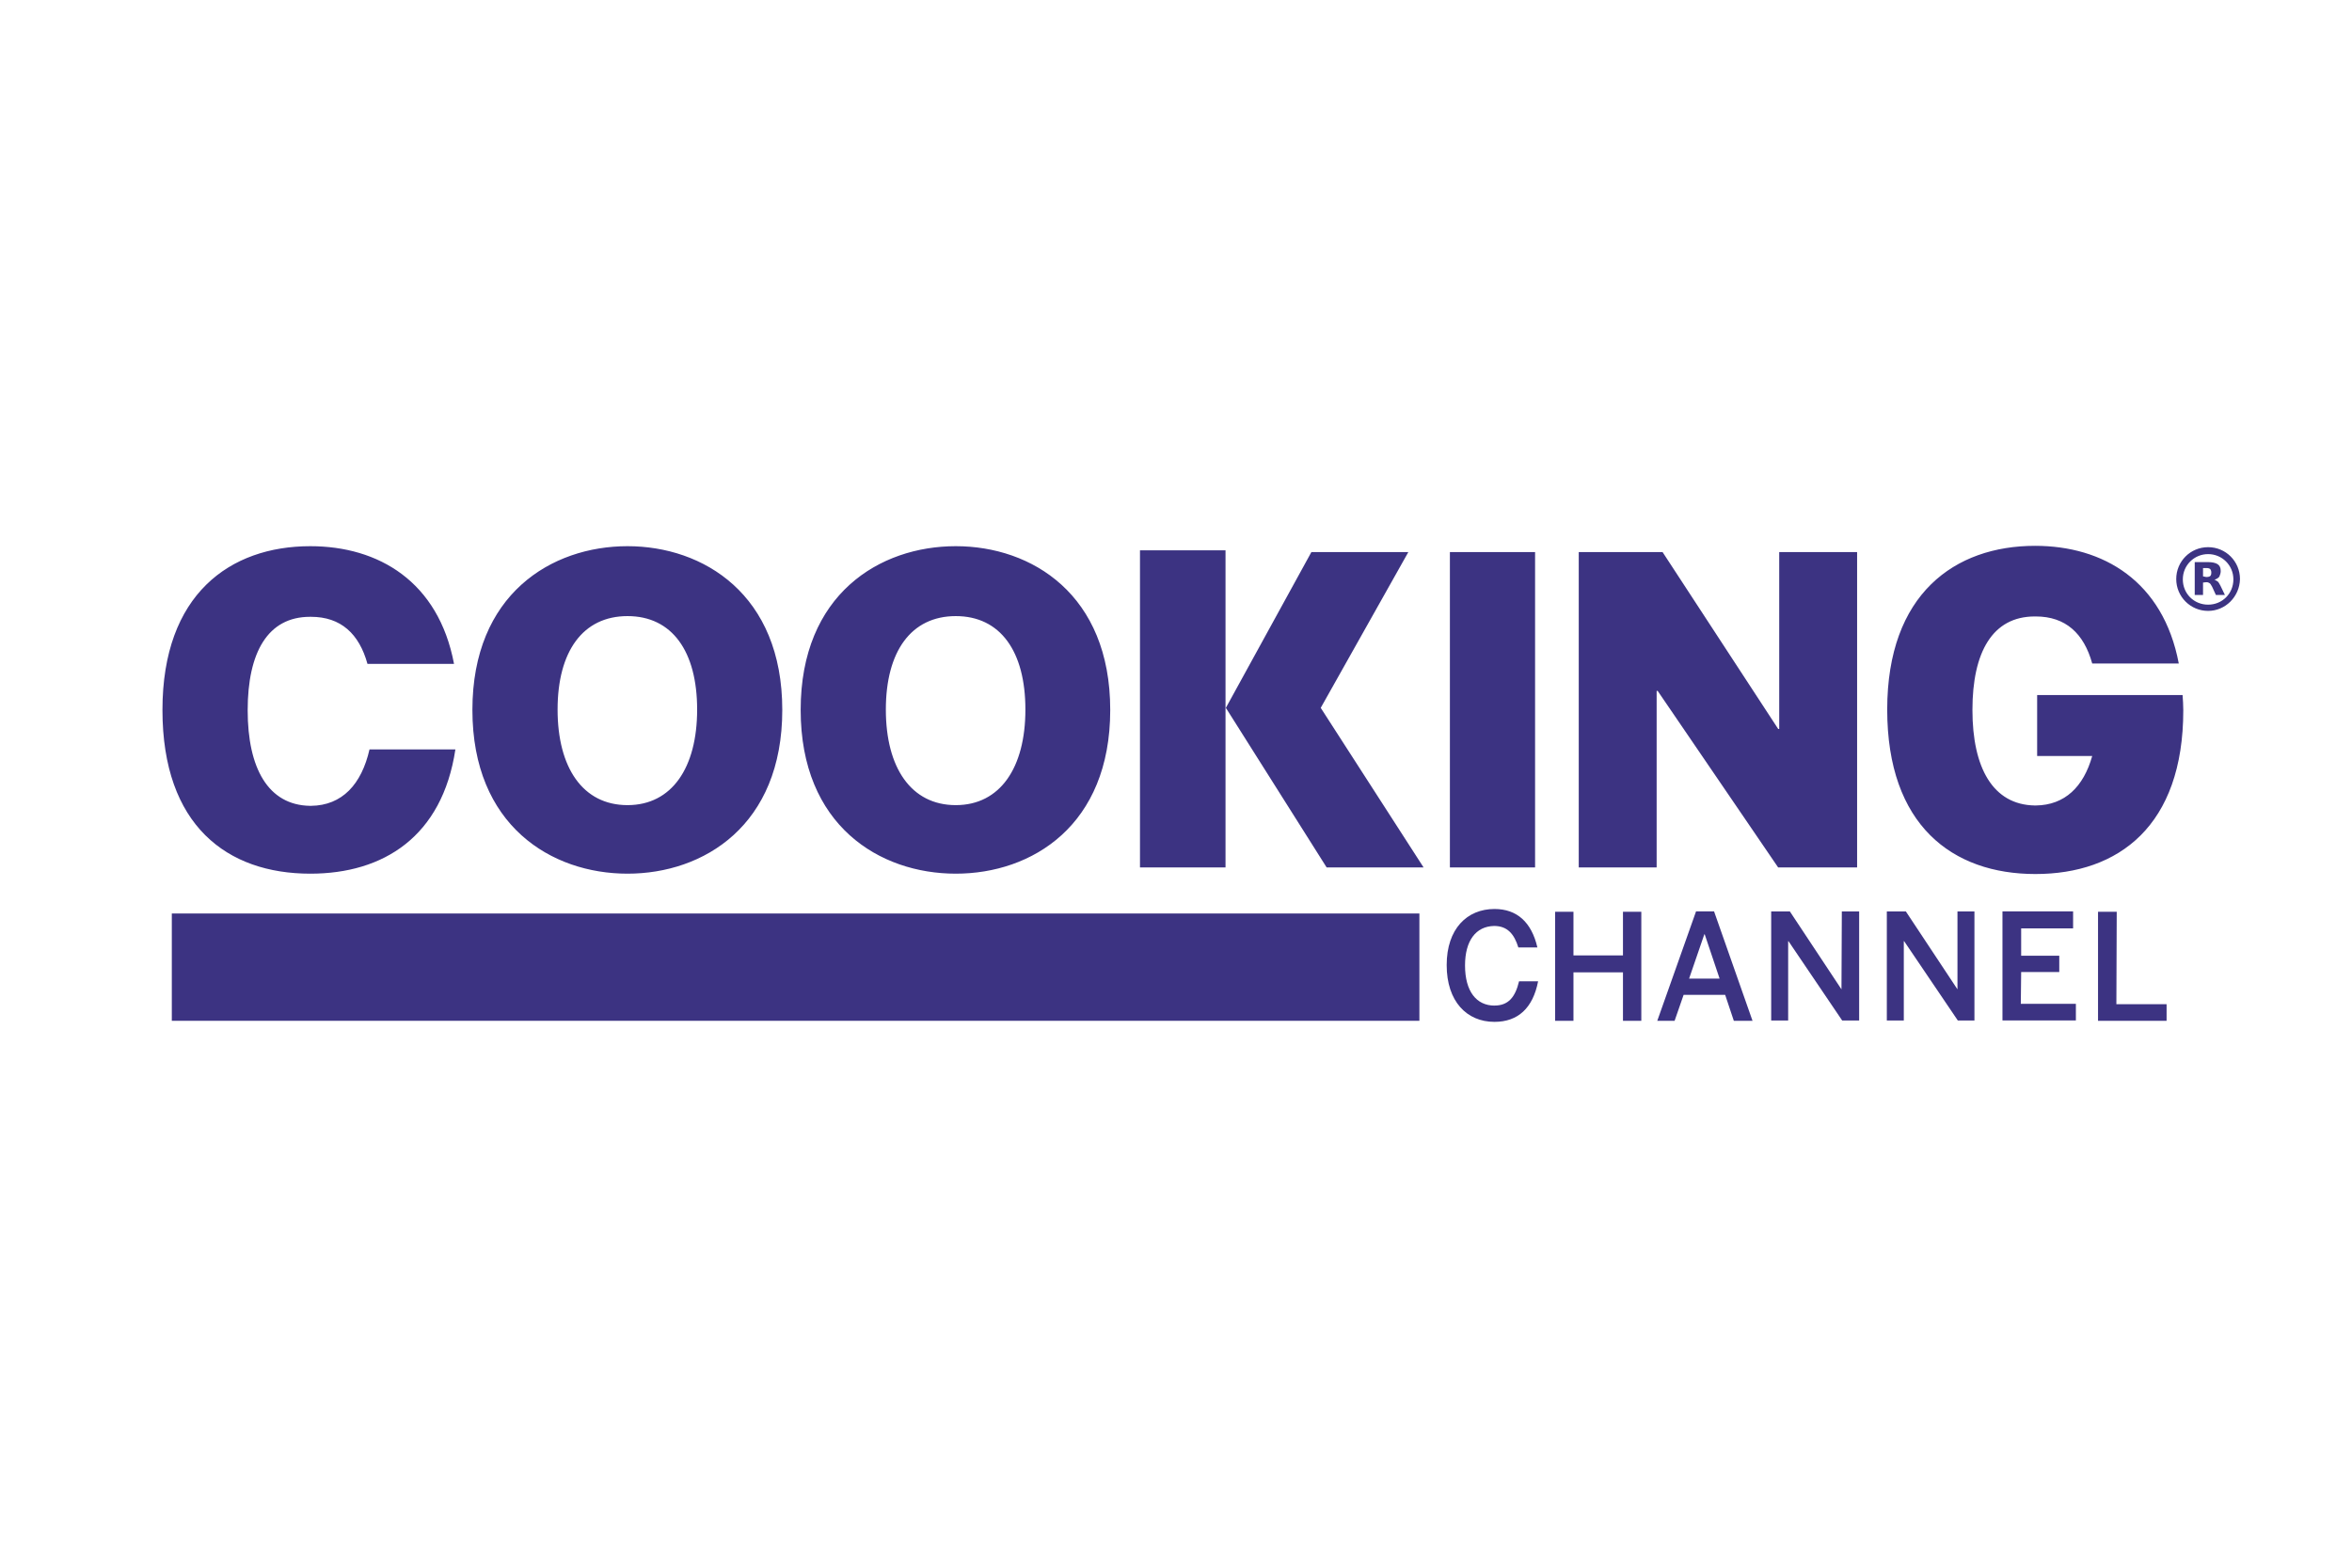
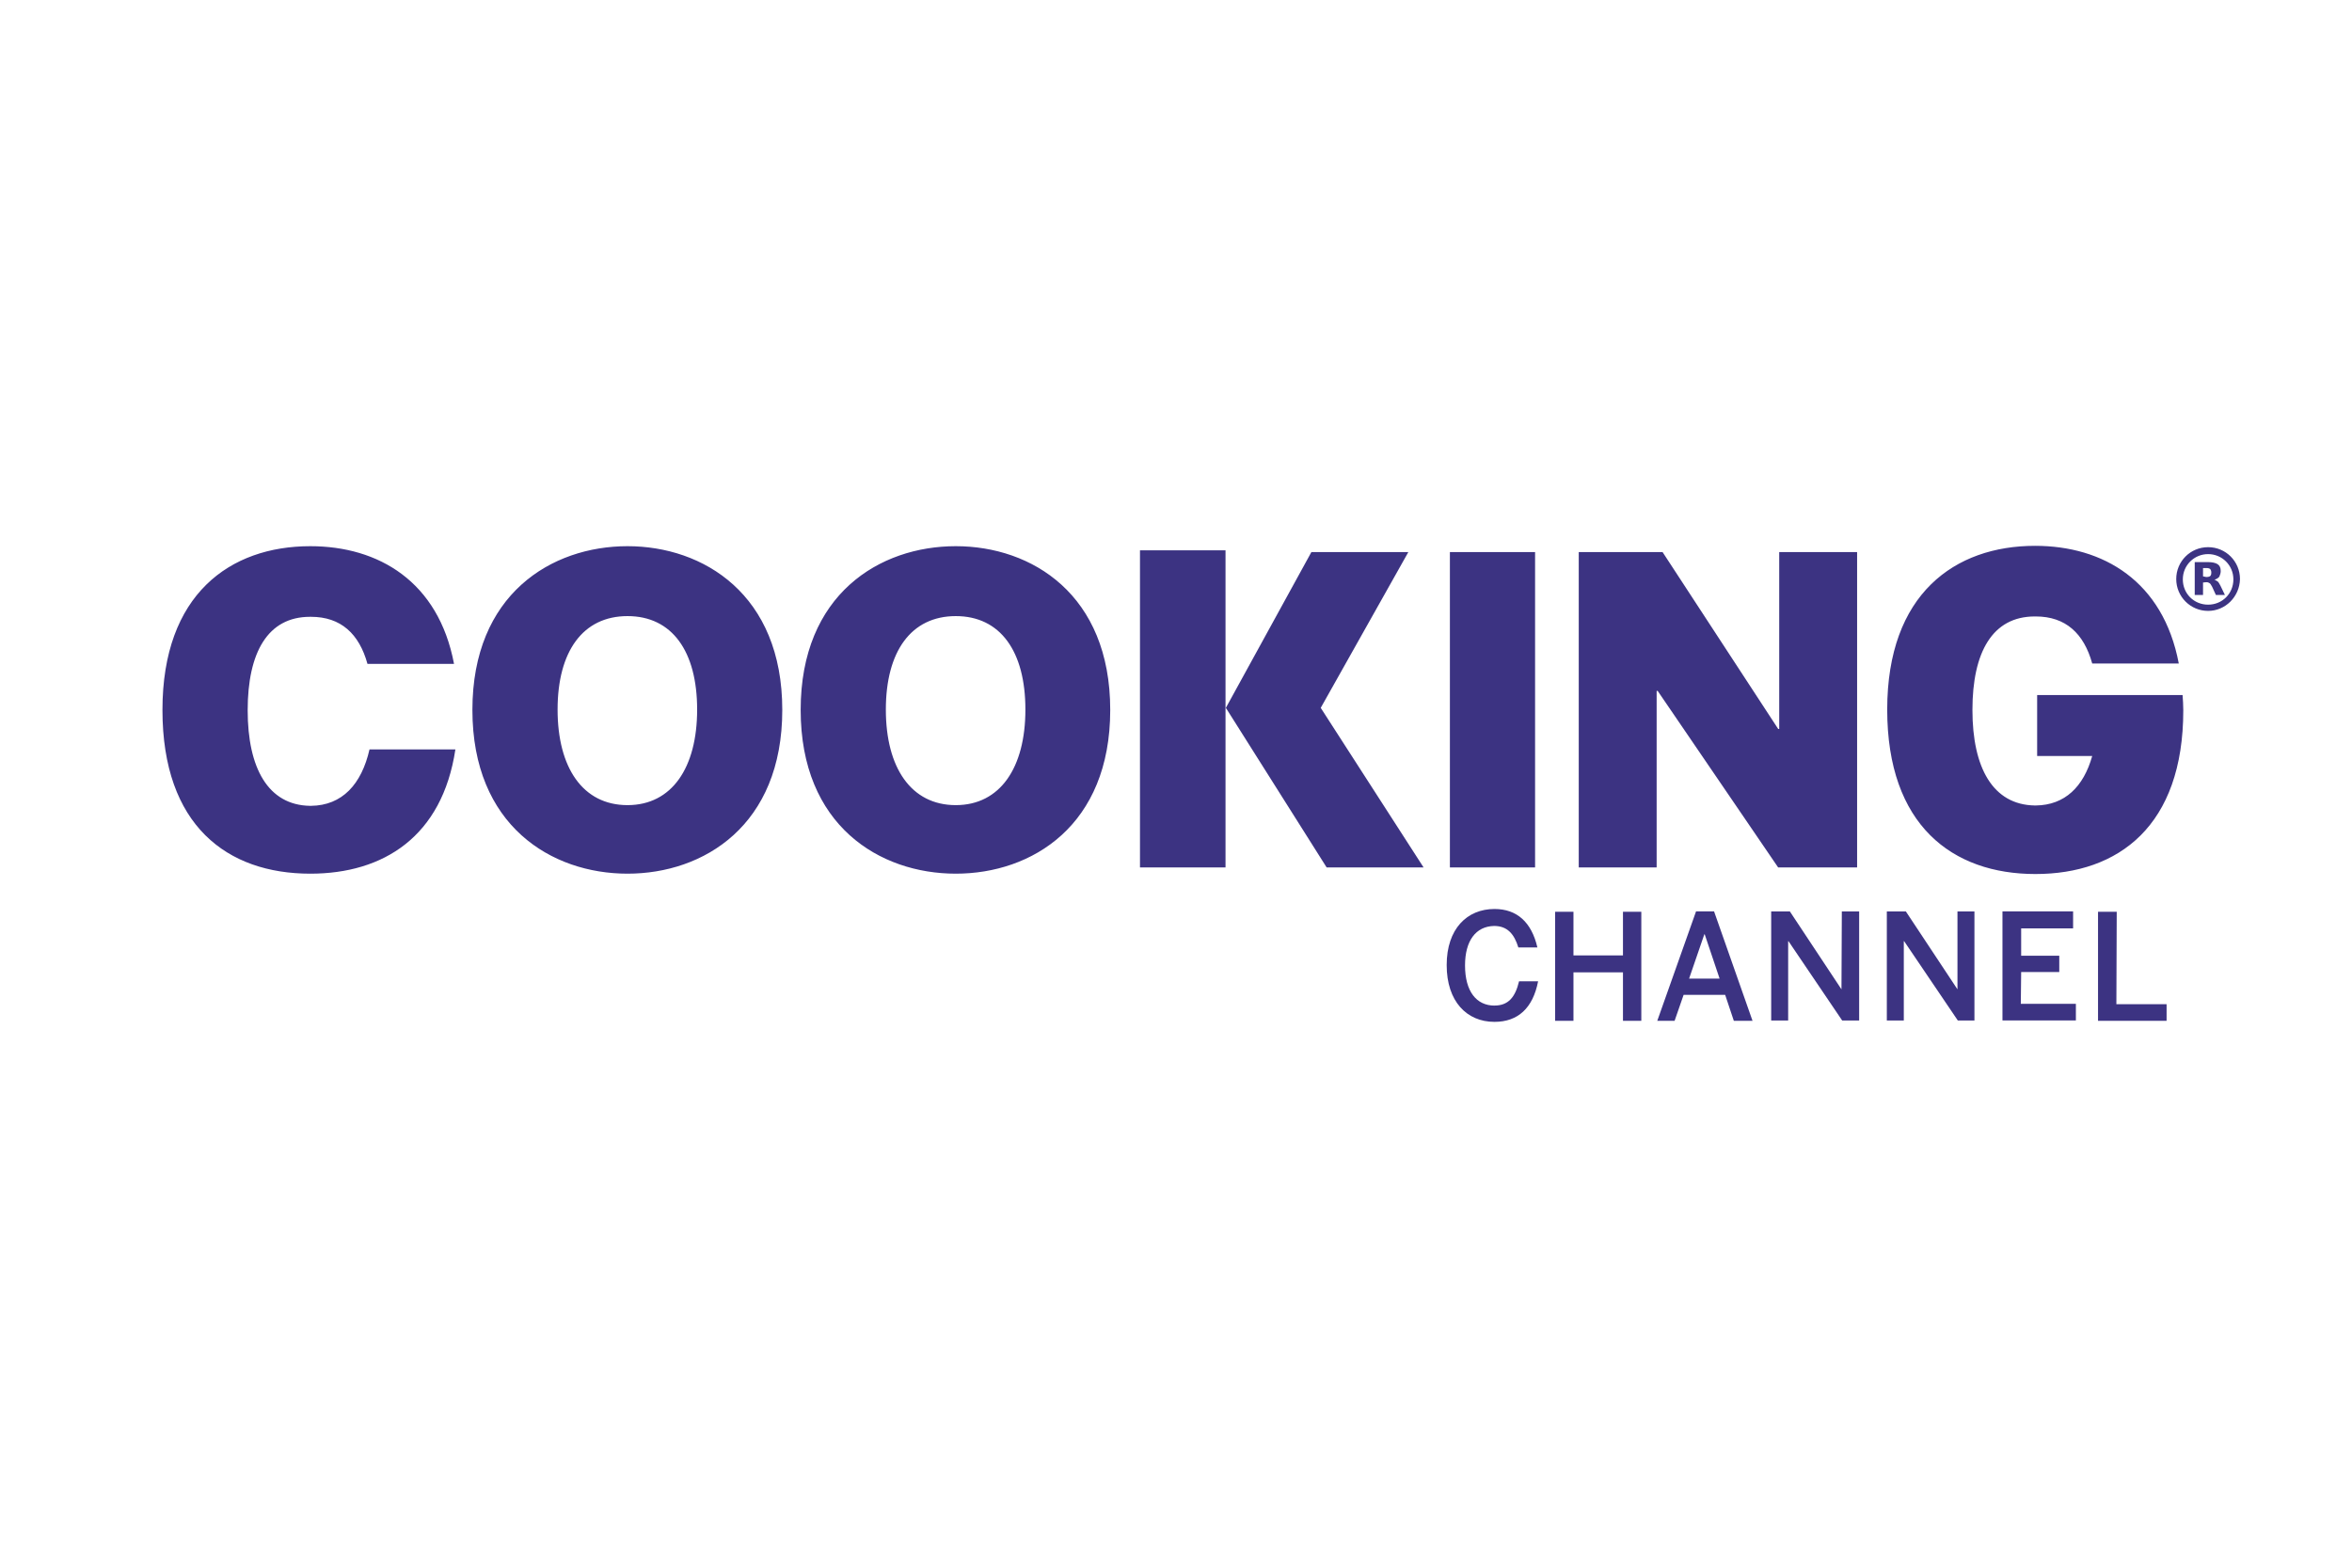
<svg xmlns="http://www.w3.org/2000/svg" id="Layer_1" width="600" height="400" viewBox="0 0 600 400">
  <defs>
    <style>.cls-1{fill:#3c3382;}</style>
  </defs>
-   <path class="cls-1" d="m43.83,233.08h318.26v27.38H43.83v-27.38Z" />
  <path class="cls-1" d="m519.24,223.01c21.2,0,37.72-12.28,37.72-41.78,0-1.32-.09-2.56-.18-3.89h-37.1v15.55h14.05c-2.21,7.86-6.98,12.54-14.4,12.63h-.26c-10.69-.18-15.9-9.63-15.9-24.38s5.12-23.85,15.9-23.85h.26c7.6,0,12.28,4.33,14.4,12.01h22.08c-3.97-21.02-19.26-30.03-36.66-30.03-20.49,0-37.72,12.28-37.72,41.78s16.61,41.96,37.81,41.96m-359.16-83.65c-19.43,0-39.57,12.28-39.57,41.78s20.14,41.78,39.57,41.78,39.48-12.28,39.48-41.78-20.14-41.78-39.48-41.78m0,66.07c-11.39,0-17.84-9.54-17.84-24.38s6.45-23.85,17.84-23.85,17.76,9.01,17.76,23.85c0,14.84-6.45,24.38-17.76,24.38m83.74-66.07c-19.43,0-39.57,12.28-39.57,41.78s20.14,41.78,39.57,41.78,39.4-12.28,39.4-41.78-20.05-41.78-39.4-41.78m0,66.07c-11.39,0-17.84-9.54-17.84-24.38s6.45-23.85,17.84-23.85,17.76,9.01,17.76,23.85-6.45,24.38-17.76,24.38m115.45-64.57h-24.73l-21.82,39.75,25.71,40.72h24.73l-26.24-40.72,22.35-39.75Zm-68.46-.44h21.82v80.91h-21.82v-80.91Zm79.06.44h21.73v80.47h-21.73v-80.47Zm83.74,80.47h20.14v-80.47h-19.87v45.14h-.26l-29.5-45.14h-21.38v80.47h19.87v-45.05h.26l30.74,45.05Zm-374.27-15.72h-.26c-10.69-.18-15.9-9.63-15.9-24.38s5.12-23.85,15.9-23.85h.26c7.6,0,12.28,4.33,14.4,12.01h22.08c-3.97-21.02-19.26-30.03-36.66-30.03-20.49,0-37.72,12.28-37.72,41.78s16.52,41.78,37.72,41.78c18.64,0,33.65-9.45,37.01-31.71h-21.91c-2.03,8.92-6.98,14.31-14.93,14.4m334.69,38.16h-12.63v-11.13h-4.68v27.82h4.68v-12.37h12.63v12.37h4.68v-27.82h-4.68v11.13Zm18.64-11.22l-9.89,27.91h4.42l2.3-6.62h10.6l2.21,6.62h4.77l-9.81-27.91h-4.59Zm-1.77,17.14l3.89-11.31h.09l3.8,11.31h-7.77Zm38.87,2.74h0l-13.16-19.87h-4.77v27.82h4.33v-20.23h.09l13.69,20.23h4.33v-27.82h-4.42l-.09,19.87Zm29.59,0h0l-13.16-19.87h-4.86v27.82h4.33v-20.23h.09l13.69,20.23h4.24v-27.82h-4.33v19.87Zm16.25-4.42h9.72v-4.15h-9.72v-6.98h13.25v-4.33h-18.02v27.82h18.73v-4.24h-14.05l.09-8.13Zm24.38-15.37h-4.77v27.82h17.49v-4.24h-12.81l.09-23.59Zm-158.74,23.94c-4.59,0-7.51-3.62-7.51-10.25,0-6.27,2.74-9.98,7.42-10.07,3.36,0,5.12,2.03,6.18,5.48h4.86c-1.5-6.45-5.21-9.81-10.95-9.81-6.98,0-12.19,5.04-12.19,14.31s5.12,14.49,12.19,14.49c6.01,0,9.81-3.53,11.13-10.34h-4.86c-.97,4.06-2.74,6.18-6.27,6.18m182.05-100.7c-4.5,0-8.13-3.62-8.13-8.13s3.62-8.13,8.13-8.13,8.13,3.62,8.13,8.13c-.09,4.51-3.71,8.13-8.13,8.13Zm0-14.49c-3.53,0-6.45,2.83-6.45,6.45s2.83,6.45,6.45,6.45,6.45-2.83,6.45-6.45-2.91-6.45-6.45-6.45Z" />
-   <path class="cls-1" d="m562.88,147.22c.44,0,.8-.09.97-.26s.26-.44.26-.88c0-.35-.09-.62-.26-.88-.26-.18-.53-.26-.97-.26h-.88v2.12l.88.18Zm-.88,1.41v3.18h-2.12v-8.39h3.36c1.06,0,1.94.18,2.47.53s.8.88.8,1.77c0,.53-.18.97-.35,1.41-.26.35-.71.62-1.24.79.26.09.53.26.8.44s.44.62.71,1.06l1.15,2.39h-2.3l-.97-2.12c-.26-.35-.35-.71-.62-.88s-.44-.26-.88-.26l-.79.09Z" />
+   <path class="cls-1" d="m562.88,147.22c.44,0,.8-.09.97-.26s.26-.44.26-.88c0-.35-.09-.62-.26-.88-.26-.18-.53-.26-.97-.26h-.88v2.12l.88.18Zm-.88,1.41v3.18h-2.12v-8.39h3.36c1.06,0,1.94.18,2.47.53s.8.88.8,1.77c0,.53-.18.97-.35,1.41-.26.35-.71.62-1.24.79.26.09.53.26.8.44s.44.62.71,1.06l1.15,2.39h-2.3l-.97-2.12c-.26-.35-.35-.71-.62-.88s-.44-.26-.88-.26Z" />
</svg>